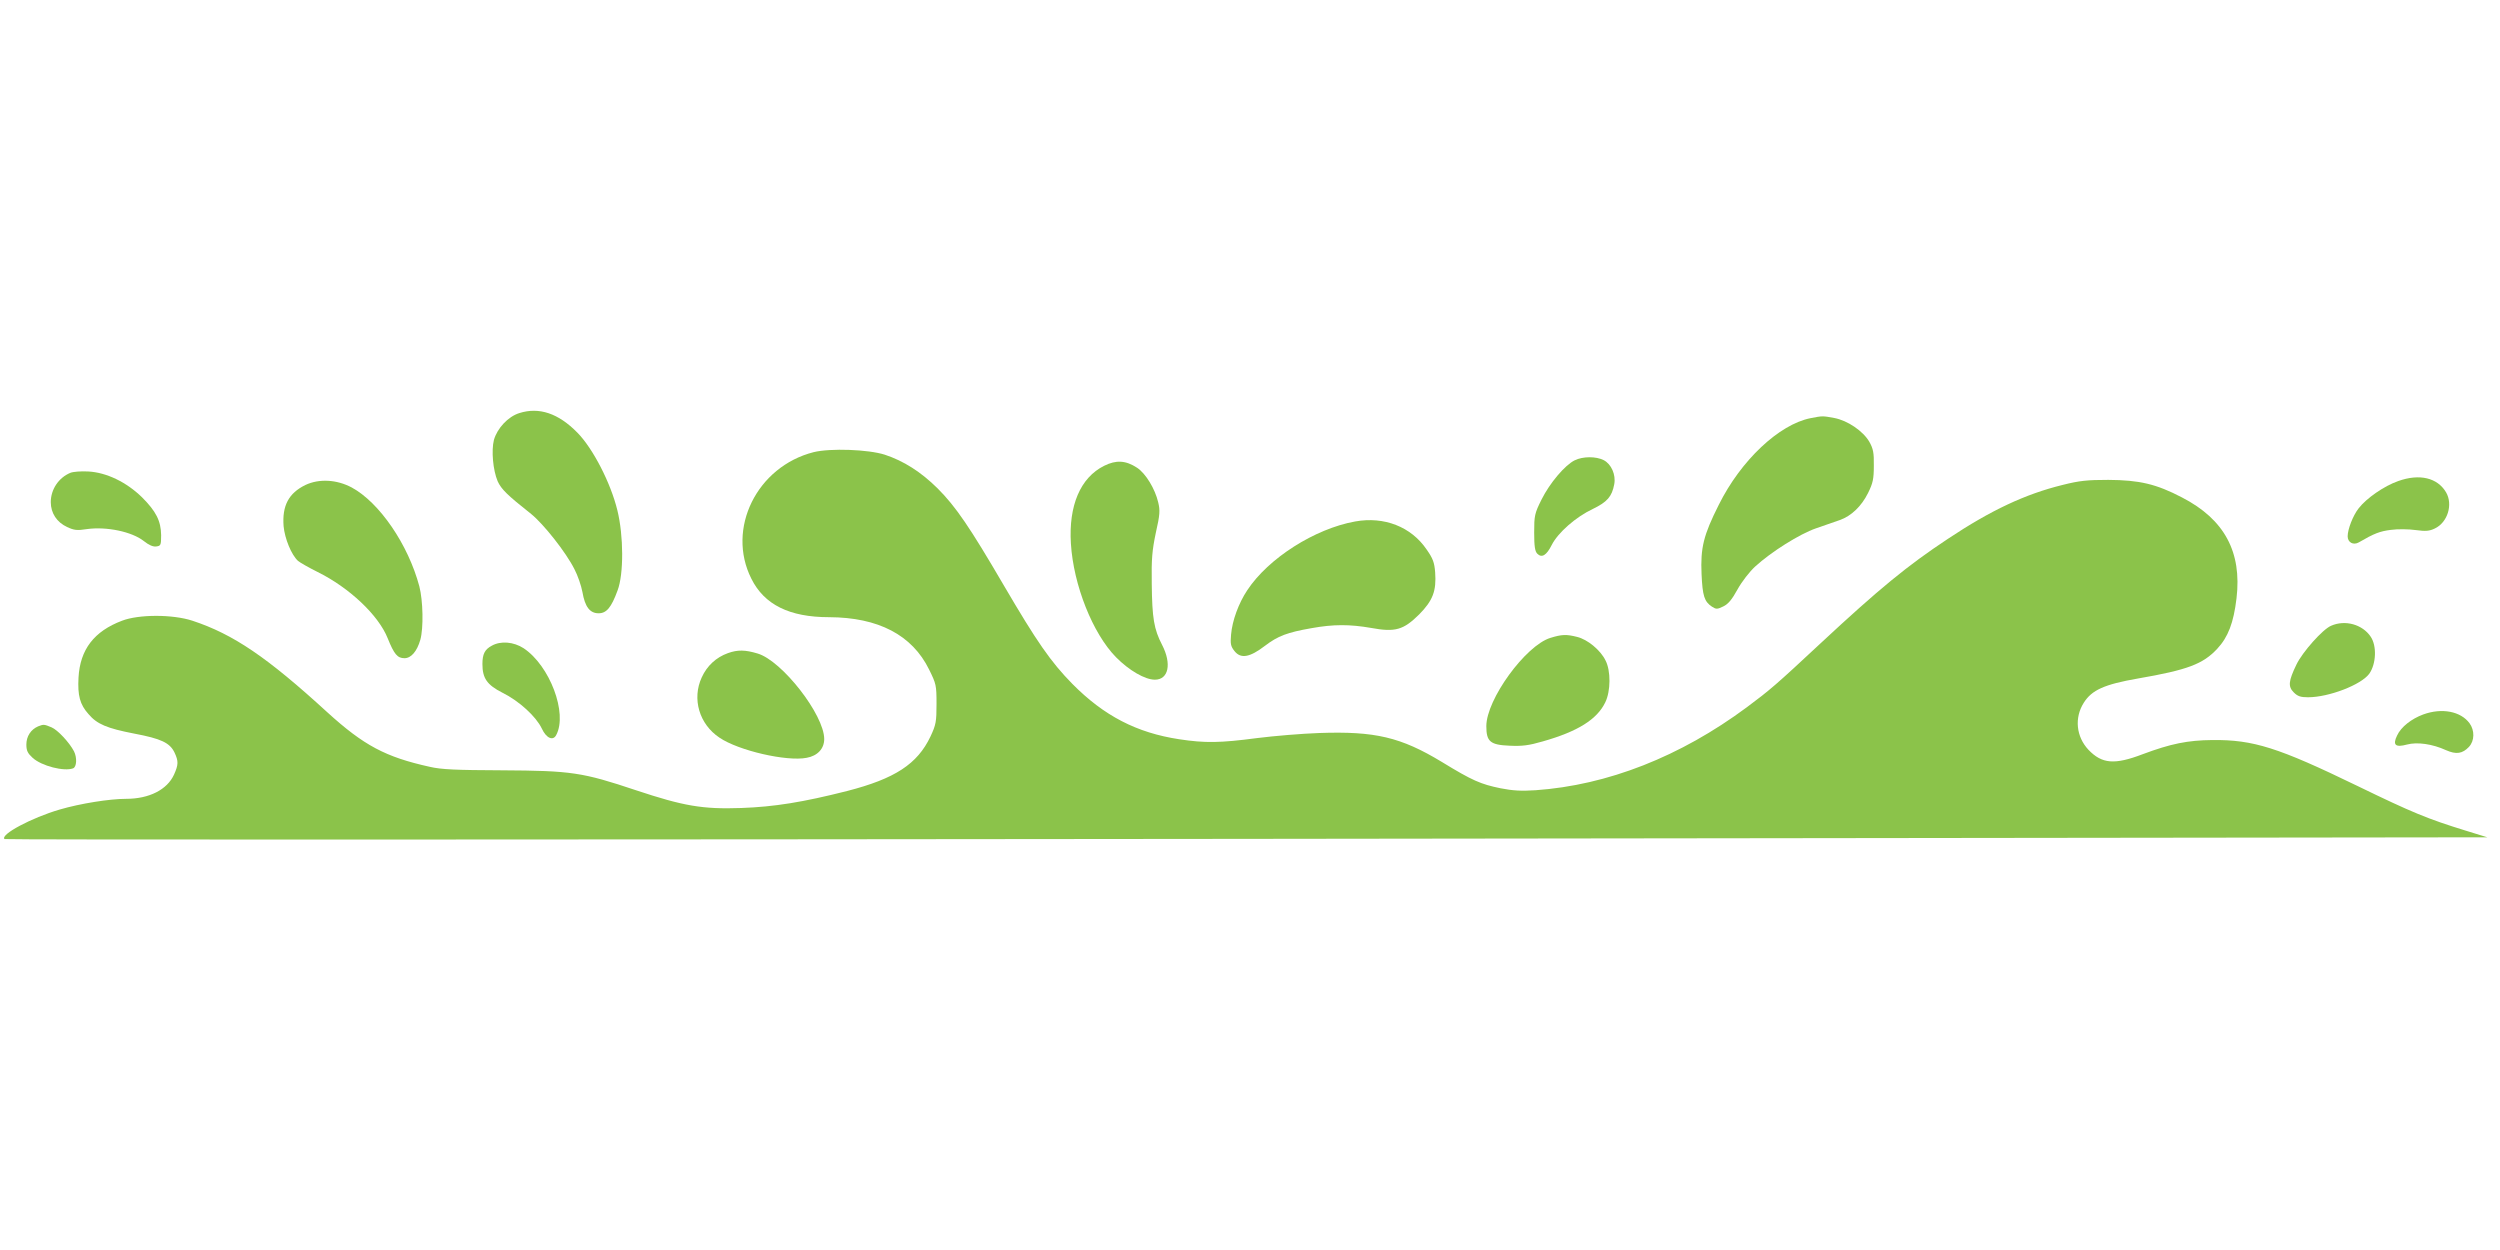
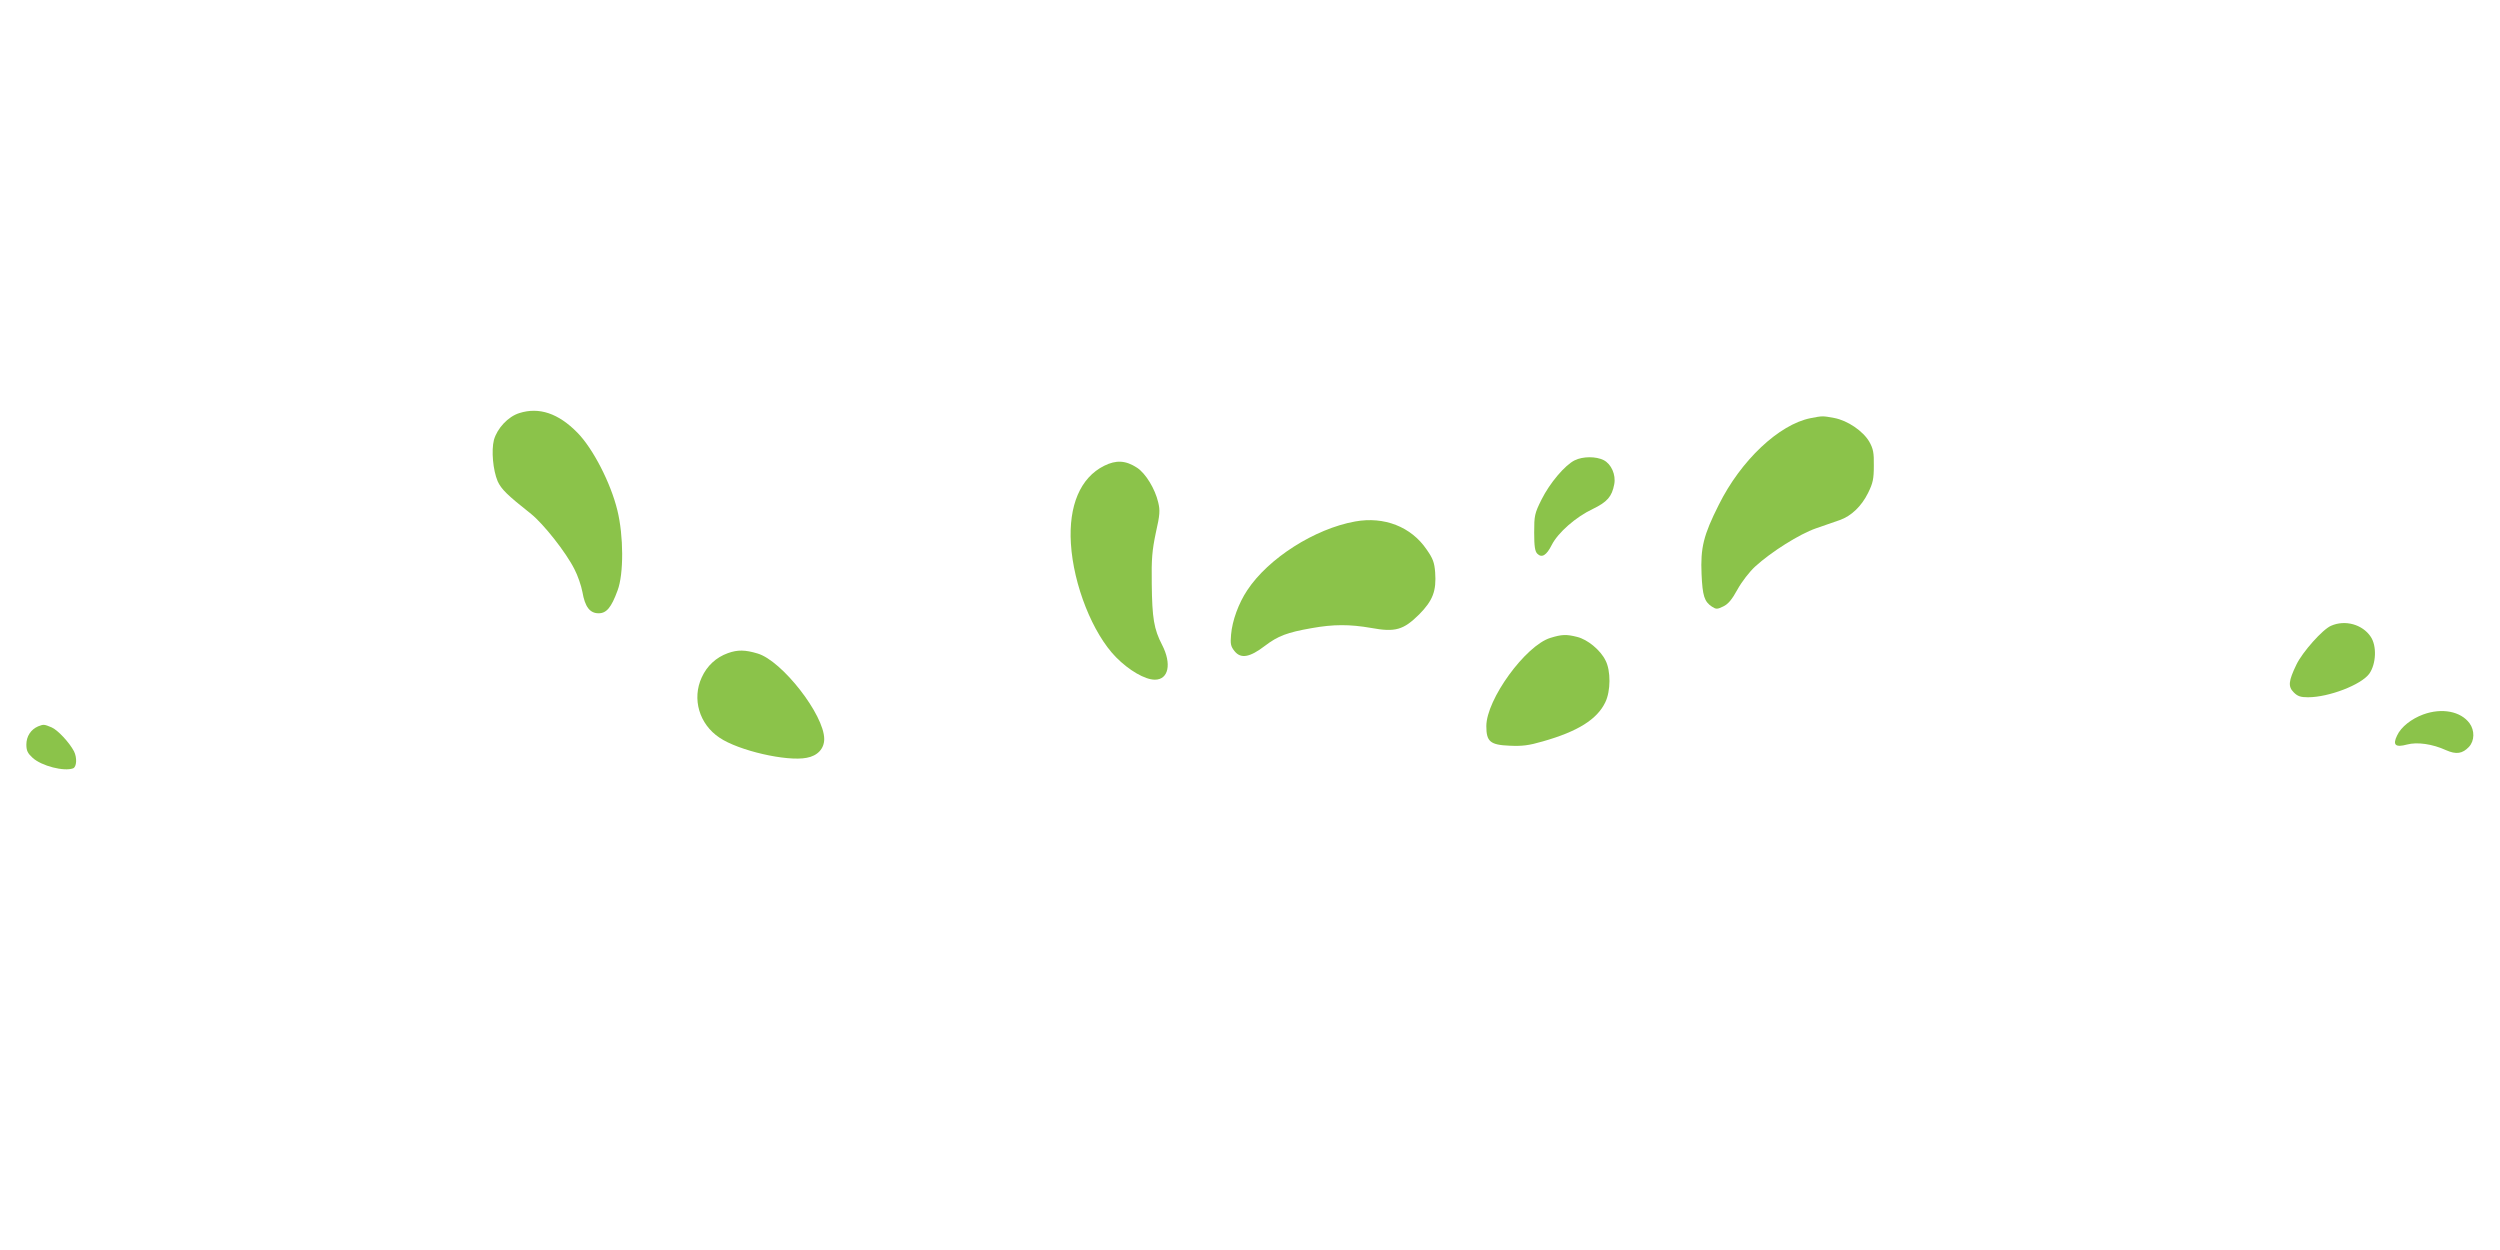
<svg xmlns="http://www.w3.org/2000/svg" version="1.0" width="1280pt" height="640pt" viewBox="0 0 1280 640" preserveAspectRatio="xMidYMid meet">
  <g transform="translate(0,640) scale(0.1,-0.1)" fill="#8bc34a" stroke="none">
    <path d="M2659 4285 c-58 -18 -113 -78 -130 -137 -14 -55 -5 -155 19 -212 19 -41 47 -69 172 -168 63 -51 178 -196 221 -282 17 -32 35 -85 41 -117 13 -76 38 -109 83 -109 40 0 65 29 97 117 32 84 31 280 -1 410 -34 140 -125 317 -205 398 -97 99 -196 132 -297 100z" />
    <path d="M9270 4259 c-161 -32 -357 -216 -470 -444 -78 -155 -94 -219 -88 -355 5 -111 14 -140 53 -166 22 -14 27 -14 58 1 25 12 44 34 73 87 22 40 61 90 90 117 83 76 228 167 312 196 42 15 97 34 121 42 60 21 112 71 146 140 24 49 29 70 29 138 1 67 -3 87 -23 123 -32 55 -111 109 -180 122 -60 11 -59 11 -121 -1z" />
-     <path d="M4166 4085 c-291 -74 -448 -392 -319 -648 66 -133 195 -197 398 -197 252 -1 425 -91 512 -268 36 -73 38 -80 38 -176 0 -92 -3 -107 -31 -167 -67 -141 -182 -216 -427 -279 -225 -57 -372 -81 -542 -87 -198 -7 -295 10 -539 91 -275 92 -330 100 -686 102 -236 1 -310 4 -370 18 -226 50 -337 109 -524 279 -309 283 -482 400 -691 469 -101 33 -274 33 -360 0 -143 -54 -215 -147 -223 -291 -5 -92 7 -138 51 -187 44 -52 95 -73 234 -100 138 -26 183 -47 207 -98 20 -43 20 -61 -3 -112 -35 -77 -127 -124 -245 -124 -85 0 -235 -24 -341 -55 -143 -42 -305 -128 -282 -151 3 -4 2865 -3 6359 1 l6353 8 -110 34 c-195 60 -275 93 -555 229 -406 197 -533 237 -742 235 -127 -1 -214 -19 -356 -72 -146 -56 -210 -50 -279 22 -63 67 -73 164 -24 241 41 65 105 94 277 124 255 44 333 74 406 152 56 60 84 133 99 259 28 237 -62 404 -279 516 -132 69 -218 89 -377 90 -108 0 -148 -4 -235 -26 -191 -47 -366 -129 -587 -276 -207 -137 -351 -255 -653 -536 -224 -209 -259 -239 -376 -326 -341 -253 -713 -399 -1082 -425 -74 -5 -118 -2 -179 10 -102 21 -144 39 -301 135 -210 127 -342 158 -627 148 -88 -3 -232 -15 -319 -26 -189 -25 -267 -26 -398 -6 -218 33 -386 120 -548 284 -110 112 -182 216 -350 503 -174 298 -246 404 -340 498 -85 84 -173 140 -270 172 -85 27 -278 34 -364 13z" />
    <path d="M8062 4043 c-50 -25 -127 -116 -169 -200 -36 -72 -38 -83 -38 -170 0 -70 4 -96 16 -108 23 -23 47 -9 74 45 32 63 123 143 210 184 74 36 98 63 110 127 9 48 -15 103 -54 123 -39 20 -107 20 -149 -1z" />
    <path d="M5653 4015 c-122 -61 -182 -204 -170 -398 13 -213 112 -461 231 -582 66 -67 148 -115 199 -115 70 0 87 81 37 178 -42 81 -51 137 -53 312 -2 130 2 172 21 263 21 92 22 114 12 155 -16 69 -64 148 -108 177 -58 38 -107 41 -169 10z" />
-     <path d="M360 3979 c-60 -25 -100 -85 -100 -150 0 -56 31 -103 83 -127 36 -17 51 -19 102 -11 100 14 230 -13 291 -61 25 -20 47 -30 63 -28 24 3 26 6 26 58 -1 73 -26 122 -98 194 -80 78 -182 127 -275 132 -37 2 -78 -1 -92 -7z" />
-     <path d="M12279 3937 c-72 -25 -163 -88 -203 -140 -29 -37 -56 -107 -56 -143 0 -31 29 -47 57 -31 79 46 108 57 164 64 35 5 93 4 128 -1 51 -7 70 -5 97 8 66 31 94 123 58 185 -44 75 -136 97 -245 58z" />
-     <path d="M1564 3917 c-86 -42 -120 -106 -112 -211 6 -64 40 -147 74 -178 11 -9 55 -34 99 -56 164 -81 313 -222 360 -340 33 -82 50 -102 86 -102 34 0 64 35 81 94 17 60 14 201 -5 274 -57 214 -204 429 -346 506 -77 41 -167 46 -237 13z" />
    <path d="M6938 3730 c-206 -37 -444 -188 -552 -352 -44 -66 -77 -155 -83 -228 -4 -47 -2 -59 18 -84 32 -40 78 -32 155 27 67 51 114 69 240 91 111 20 195 20 304 1 124 -23 166 -10 246 69 70 71 89 120 82 216 -4 50 -11 70 -44 117 -79 116 -217 170 -366 143z" />
    <path d="M11935 3196 c-43 -18 -146 -134 -177 -198 -41 -85 -44 -113 -14 -143 20 -20 35 -25 73 -25 107 0 273 64 314 121 35 50 39 142 7 189 -42 63 -131 88 -203 56z" />
    <path d="M7938 3134 c-127 -39 -328 -315 -328 -452 0 -79 20 -96 119 -100 64 -3 98 1 170 22 180 51 278 113 320 200 28 57 29 162 1 215 -26 53 -92 107 -145 120 -55 14 -79 13 -137 -5z" />
-     <path d="M2518 3094 c-36 -19 -48 -43 -48 -94 0 -73 24 -107 103 -147 85 -42 172 -122 201 -183 23 -50 58 -65 74 -33 59 111 -33 355 -167 444 -51 33 -117 39 -163 13z" />
    <path d="M3727 3056 c-61 -22 -107 -65 -134 -124 -51 -110 -13 -240 91 -309 97 -66 344 -123 446 -103 56 10 90 47 90 96 0 124 -216 401 -341 438 -63 19 -102 20 -152 2z" />
    <path d="M12407 2742 c-60 -22 -114 -64 -134 -108 -24 -49 -8 -62 51 -46 52 14 130 3 200 -29 52 -23 84 -18 117 17 29 31 30 84 3 121 -45 61 -141 80 -237 45z" />
    <path d="M195 2681 c-37 -16 -60 -51 -60 -93 0 -32 7 -45 32 -68 46 -42 161 -71 207 -54 19 7 21 55 5 87 -24 46 -84 110 -115 123 -38 16 -41 16 -69 5z" />
  </g>
</svg>